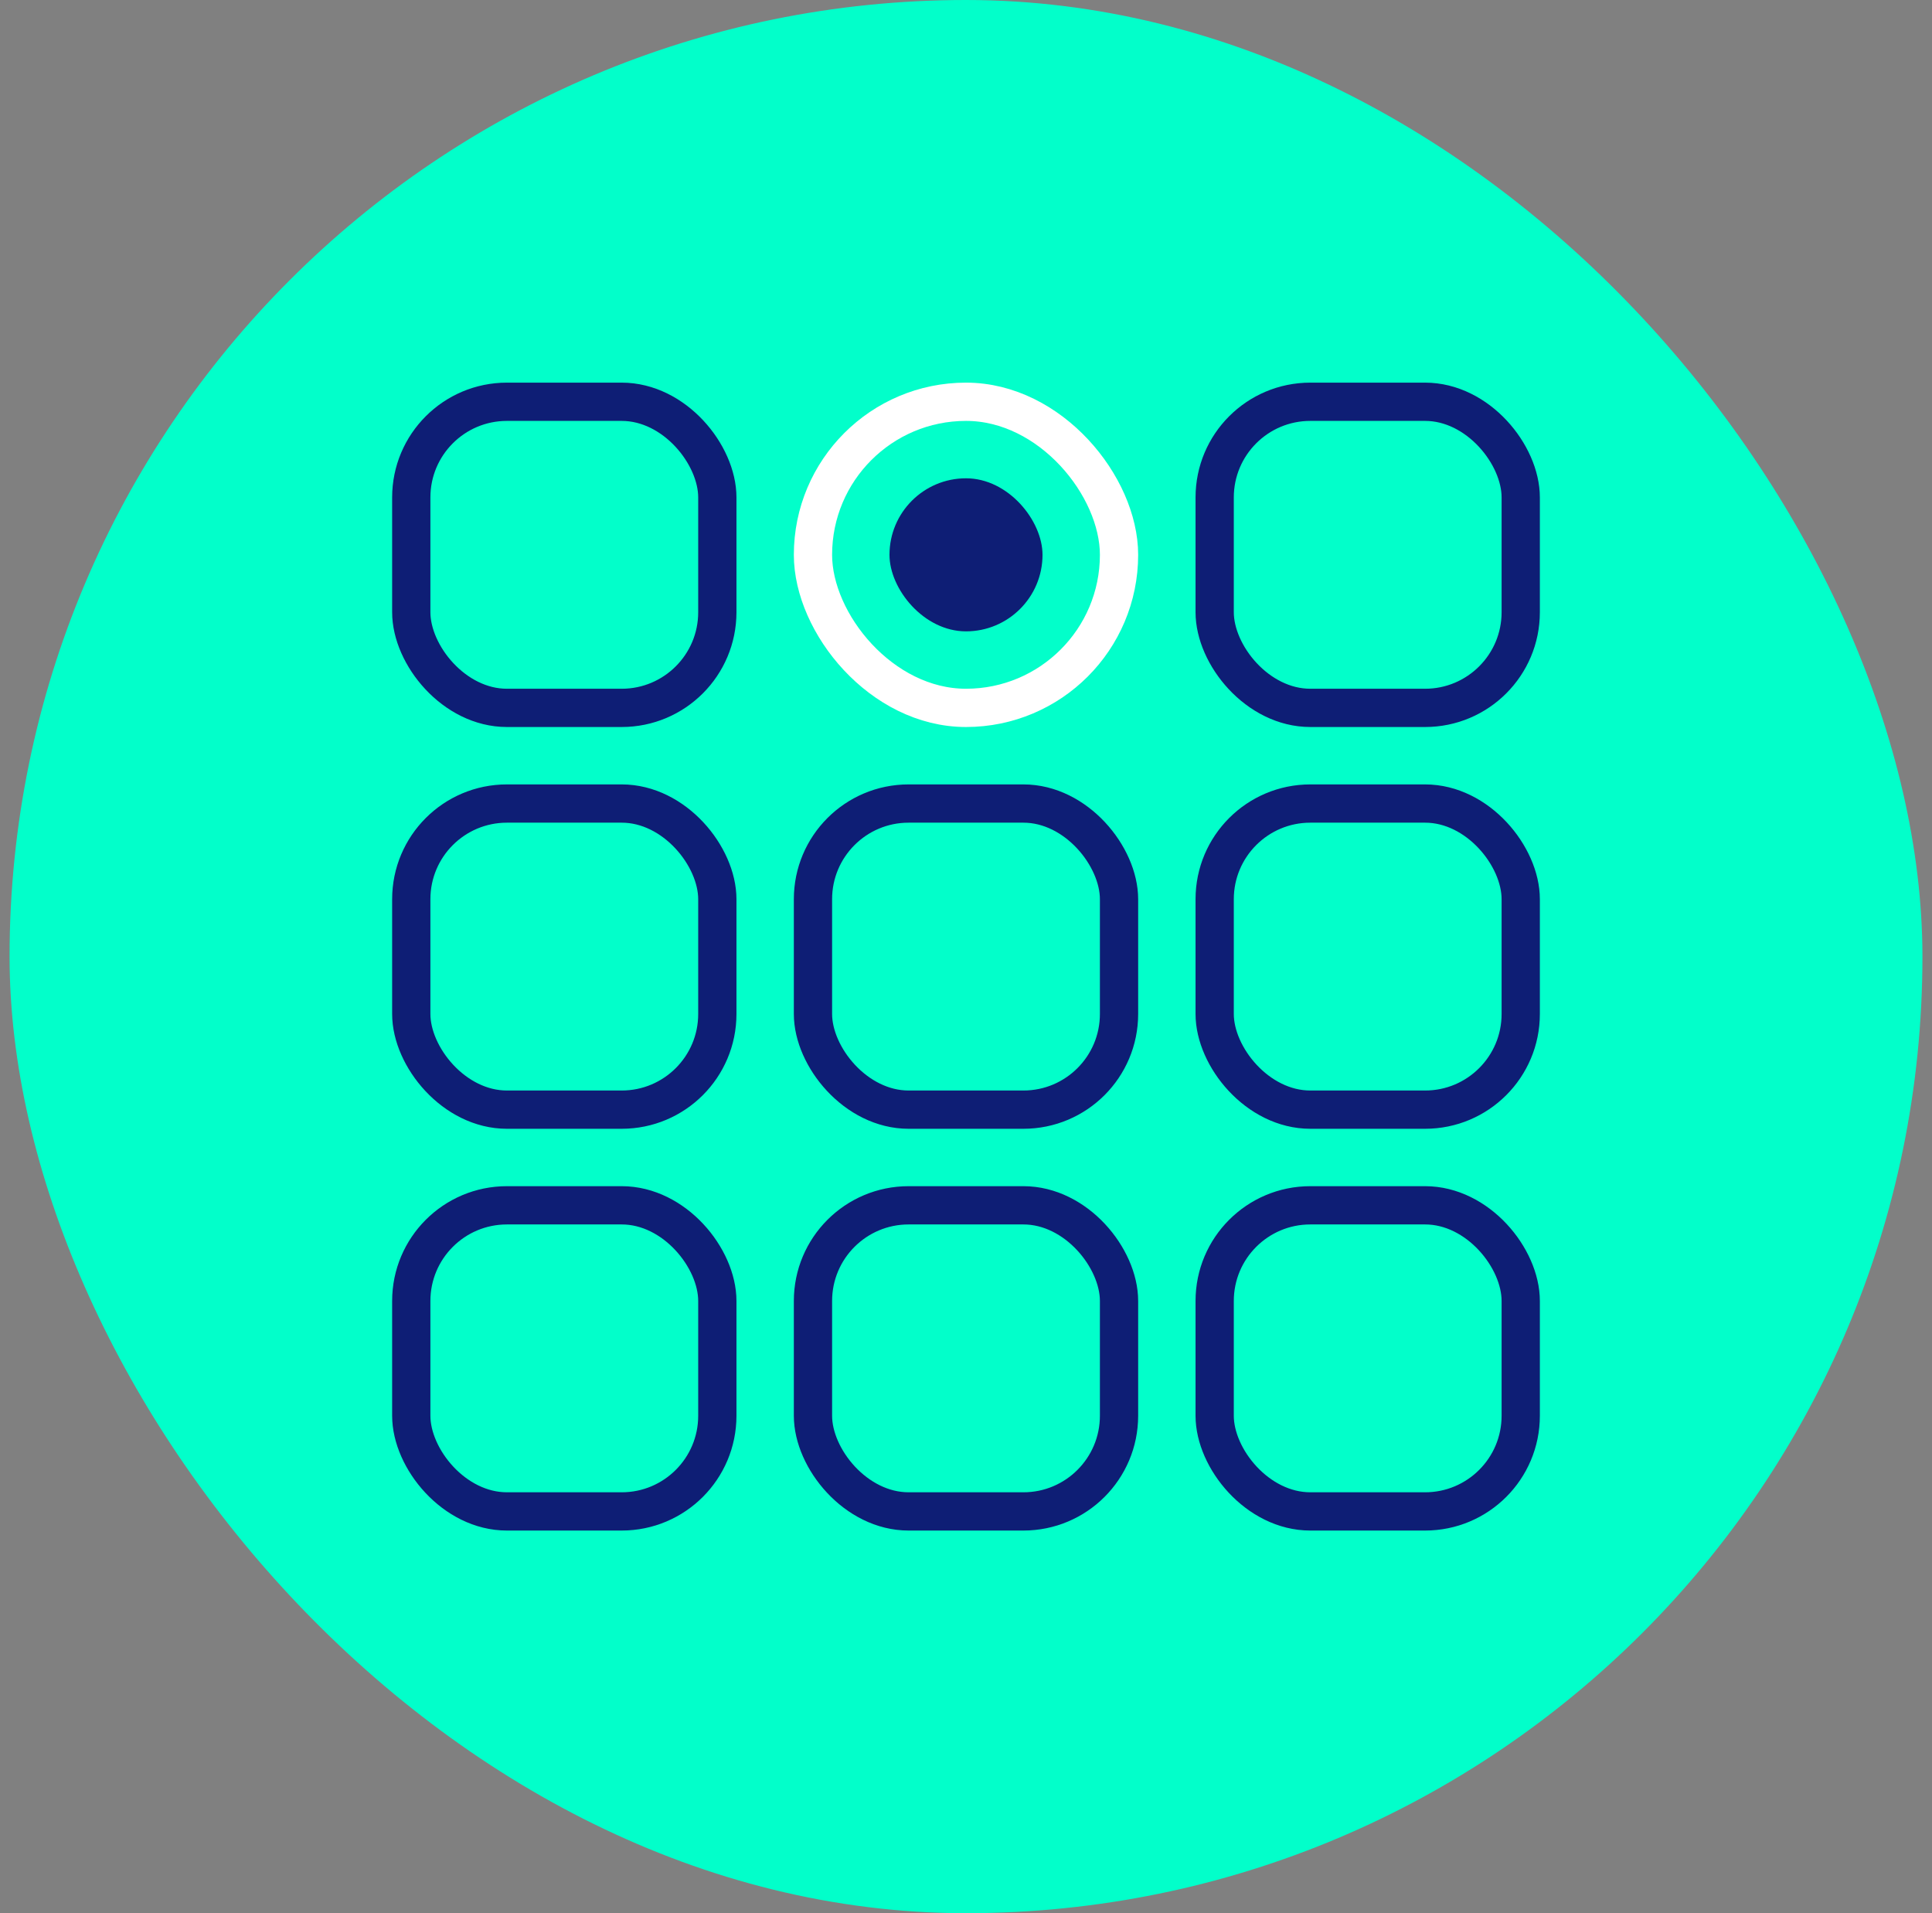
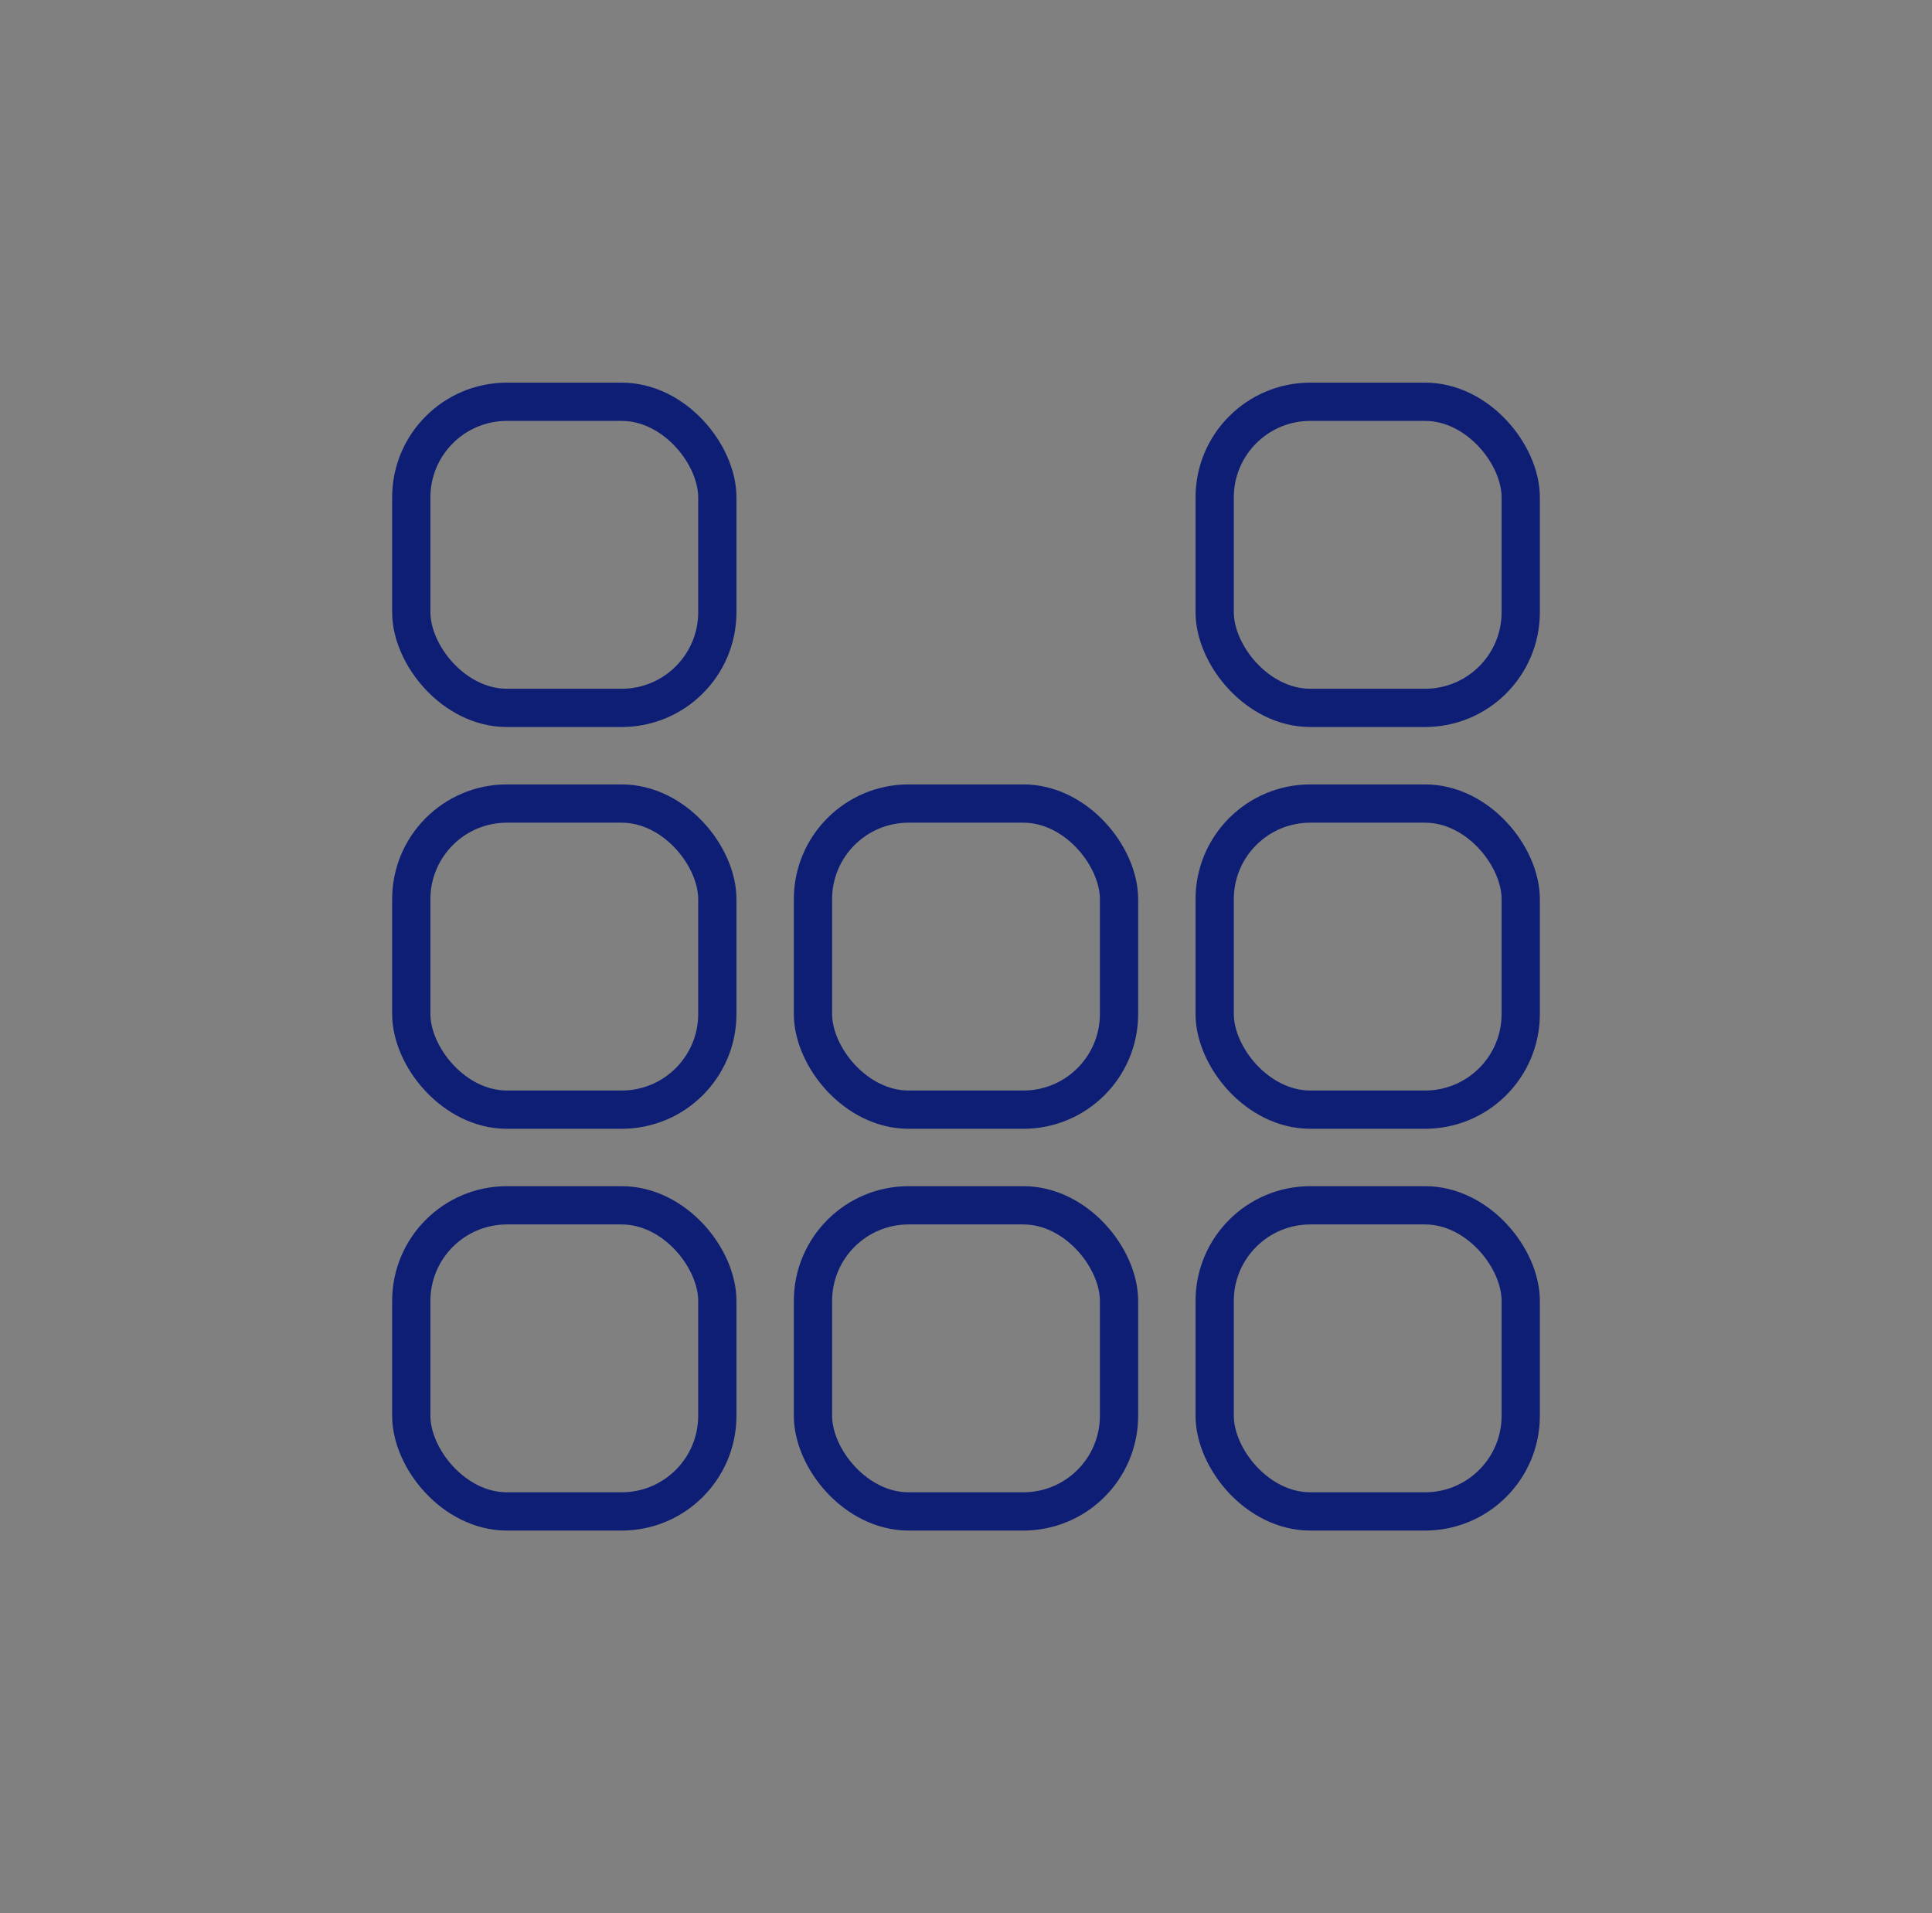
<svg xmlns="http://www.w3.org/2000/svg" width="101" height="100" viewBox="0 0 101 100" fill="none">
  <rect x="0" y="0" width="101" height="100" fill="#808080" stroke="none" />
-   <rect x="0.5" width="100" height="100" rx="50" fill="#02FFCA" />
  <rect x="21.5" y="21" width="16" height="16" rx="5" stroke="#0E1E75" stroke-width="2" />
  <rect x="21.5" y="42" width="16" height="16" rx="5" stroke="#0E1E75" stroke-width="2" />
  <rect x="21.5" y="63" width="16" height="16" rx="5" stroke="#0E1E75" stroke-width="2" />
-   <rect x="42.5" y="21" width="16" height="16" rx="8" stroke="white" stroke-width="2" />
-   <rect x="46.5" y="25" width="8" height="8" rx="4" fill="#0E1E75" />
  <rect x="42.5" y="42" width="16" height="16" rx="5" stroke="#0E1E75" stroke-width="2" />
  <rect x="42.5" y="63" width="16" height="16" rx="5" stroke="#0E1E75" stroke-width="2" />
  <rect x="63.5" y="21" width="16" height="16" rx="5" stroke="#0E1E75" stroke-width="2" />
  <rect x="63.5" y="42" width="16" height="16" rx="5" stroke="#0E1E75" stroke-width="2" />
  <rect x="63.5" y="63" width="16" height="16" rx="5" stroke="#0E1E75" stroke-width="2" />
</svg>